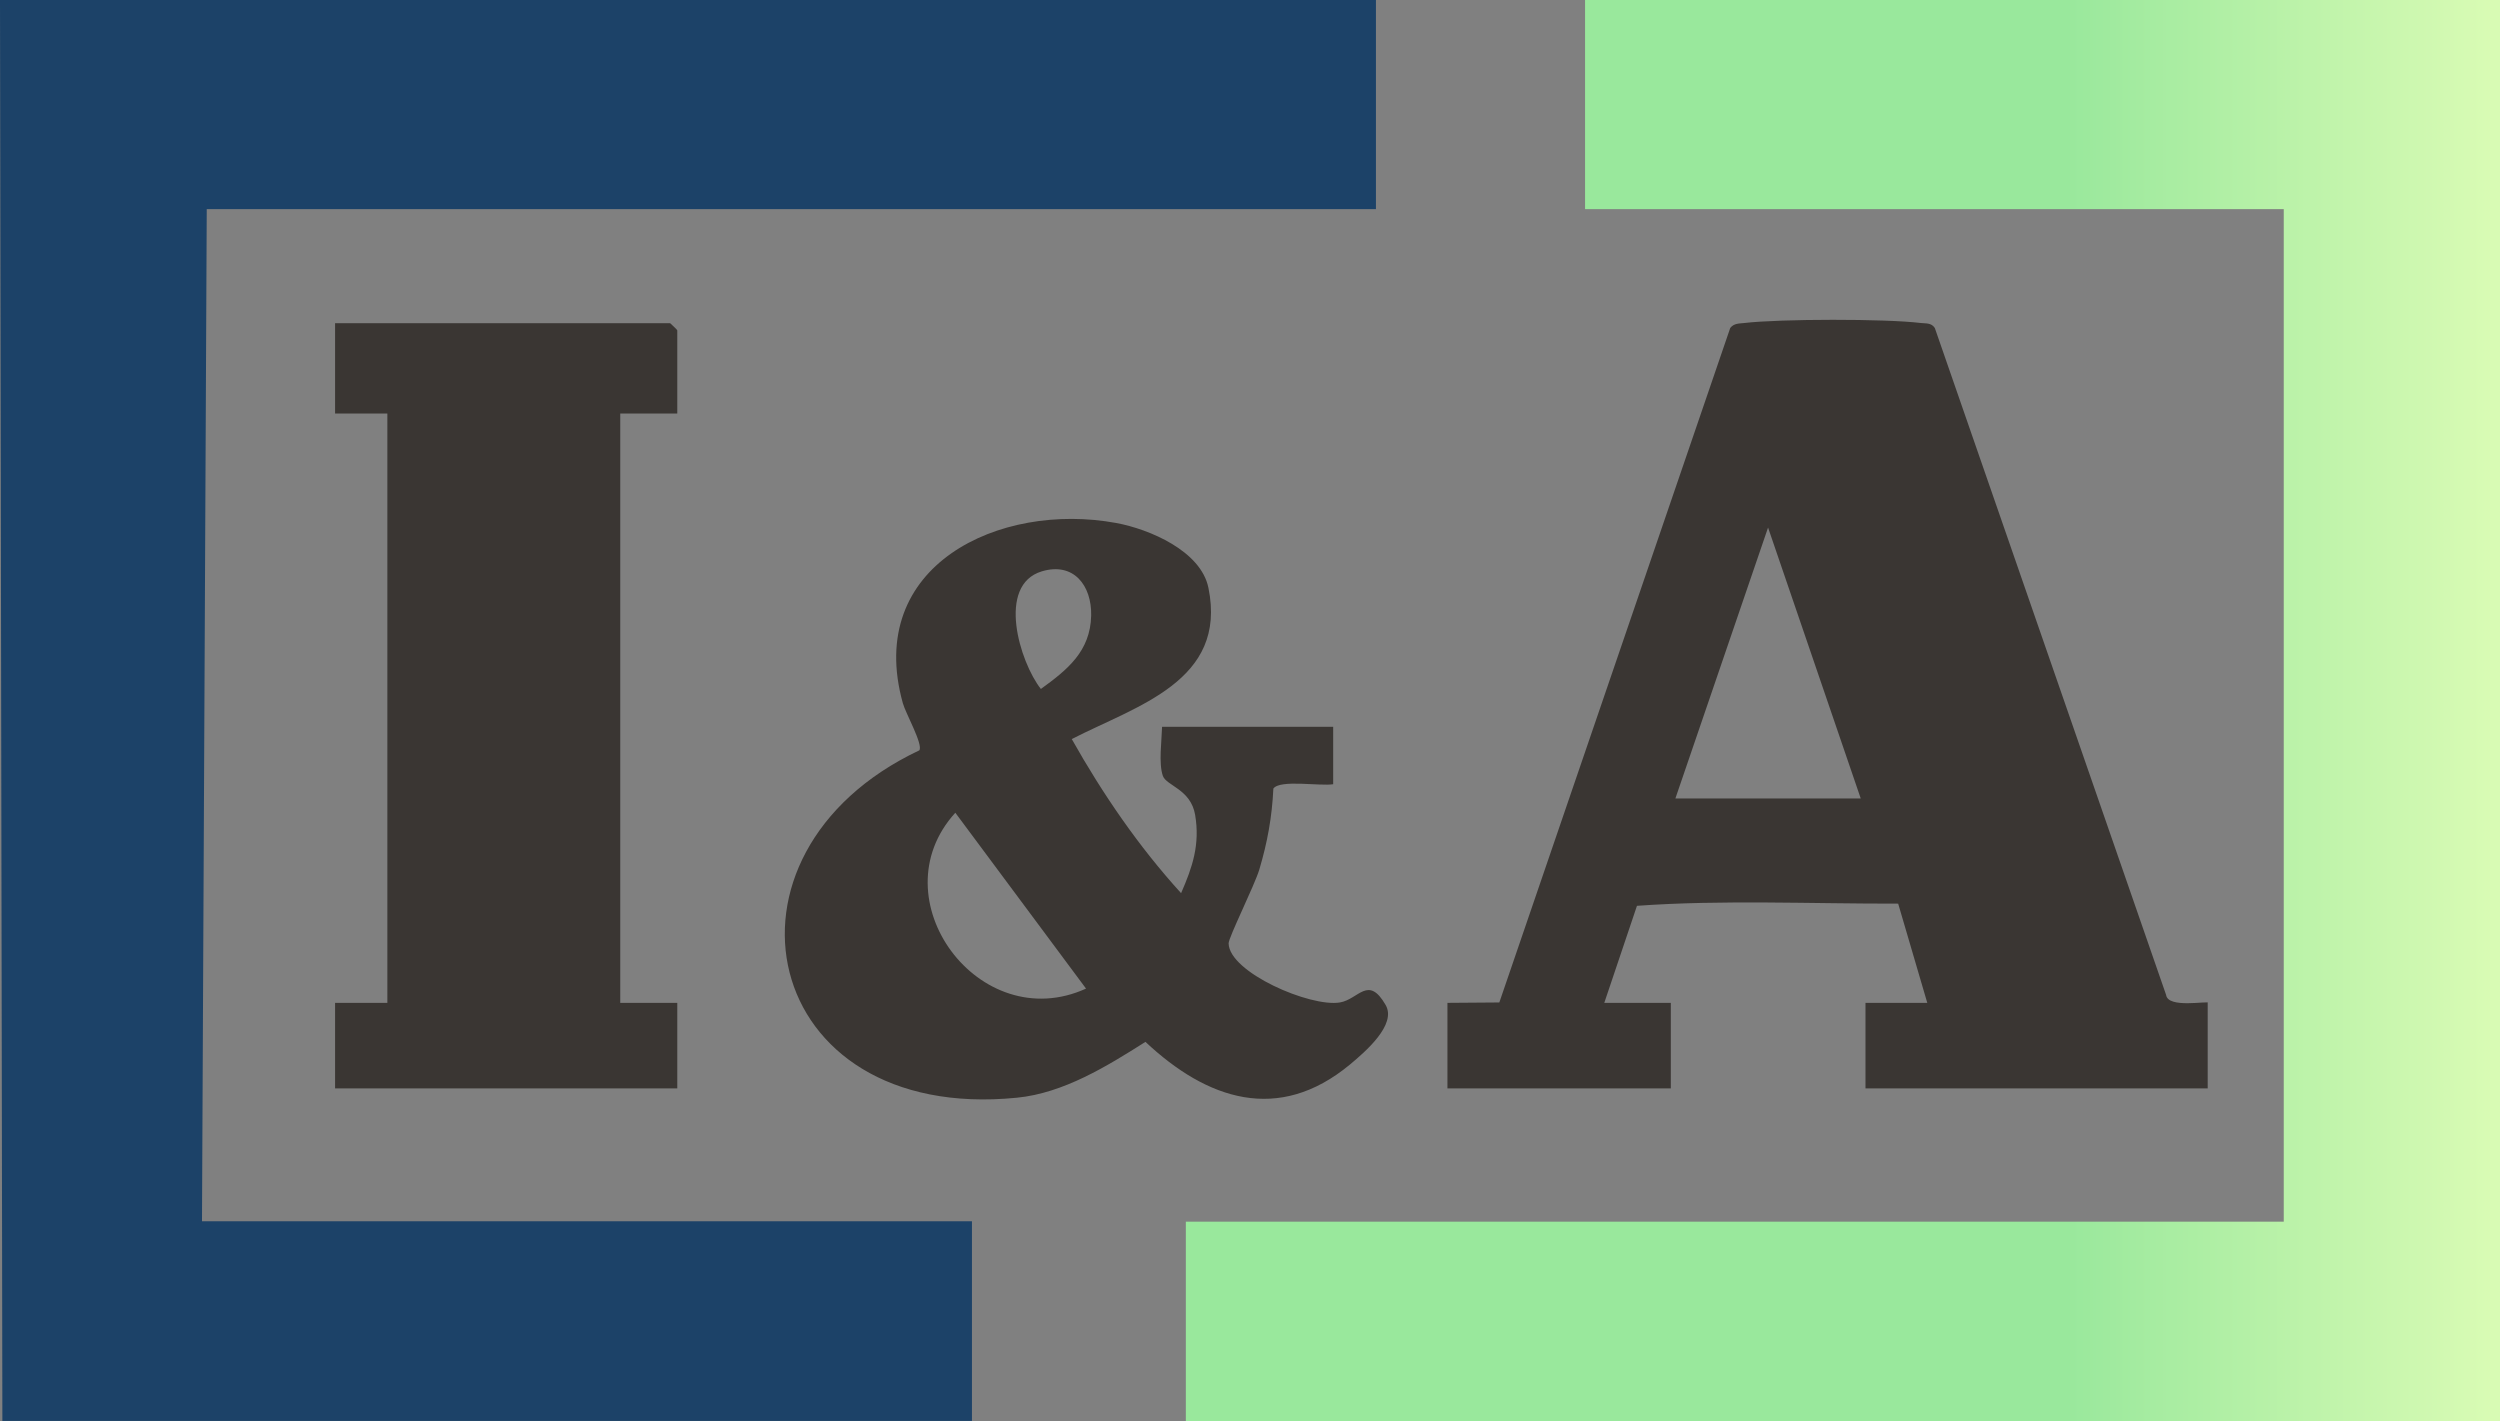
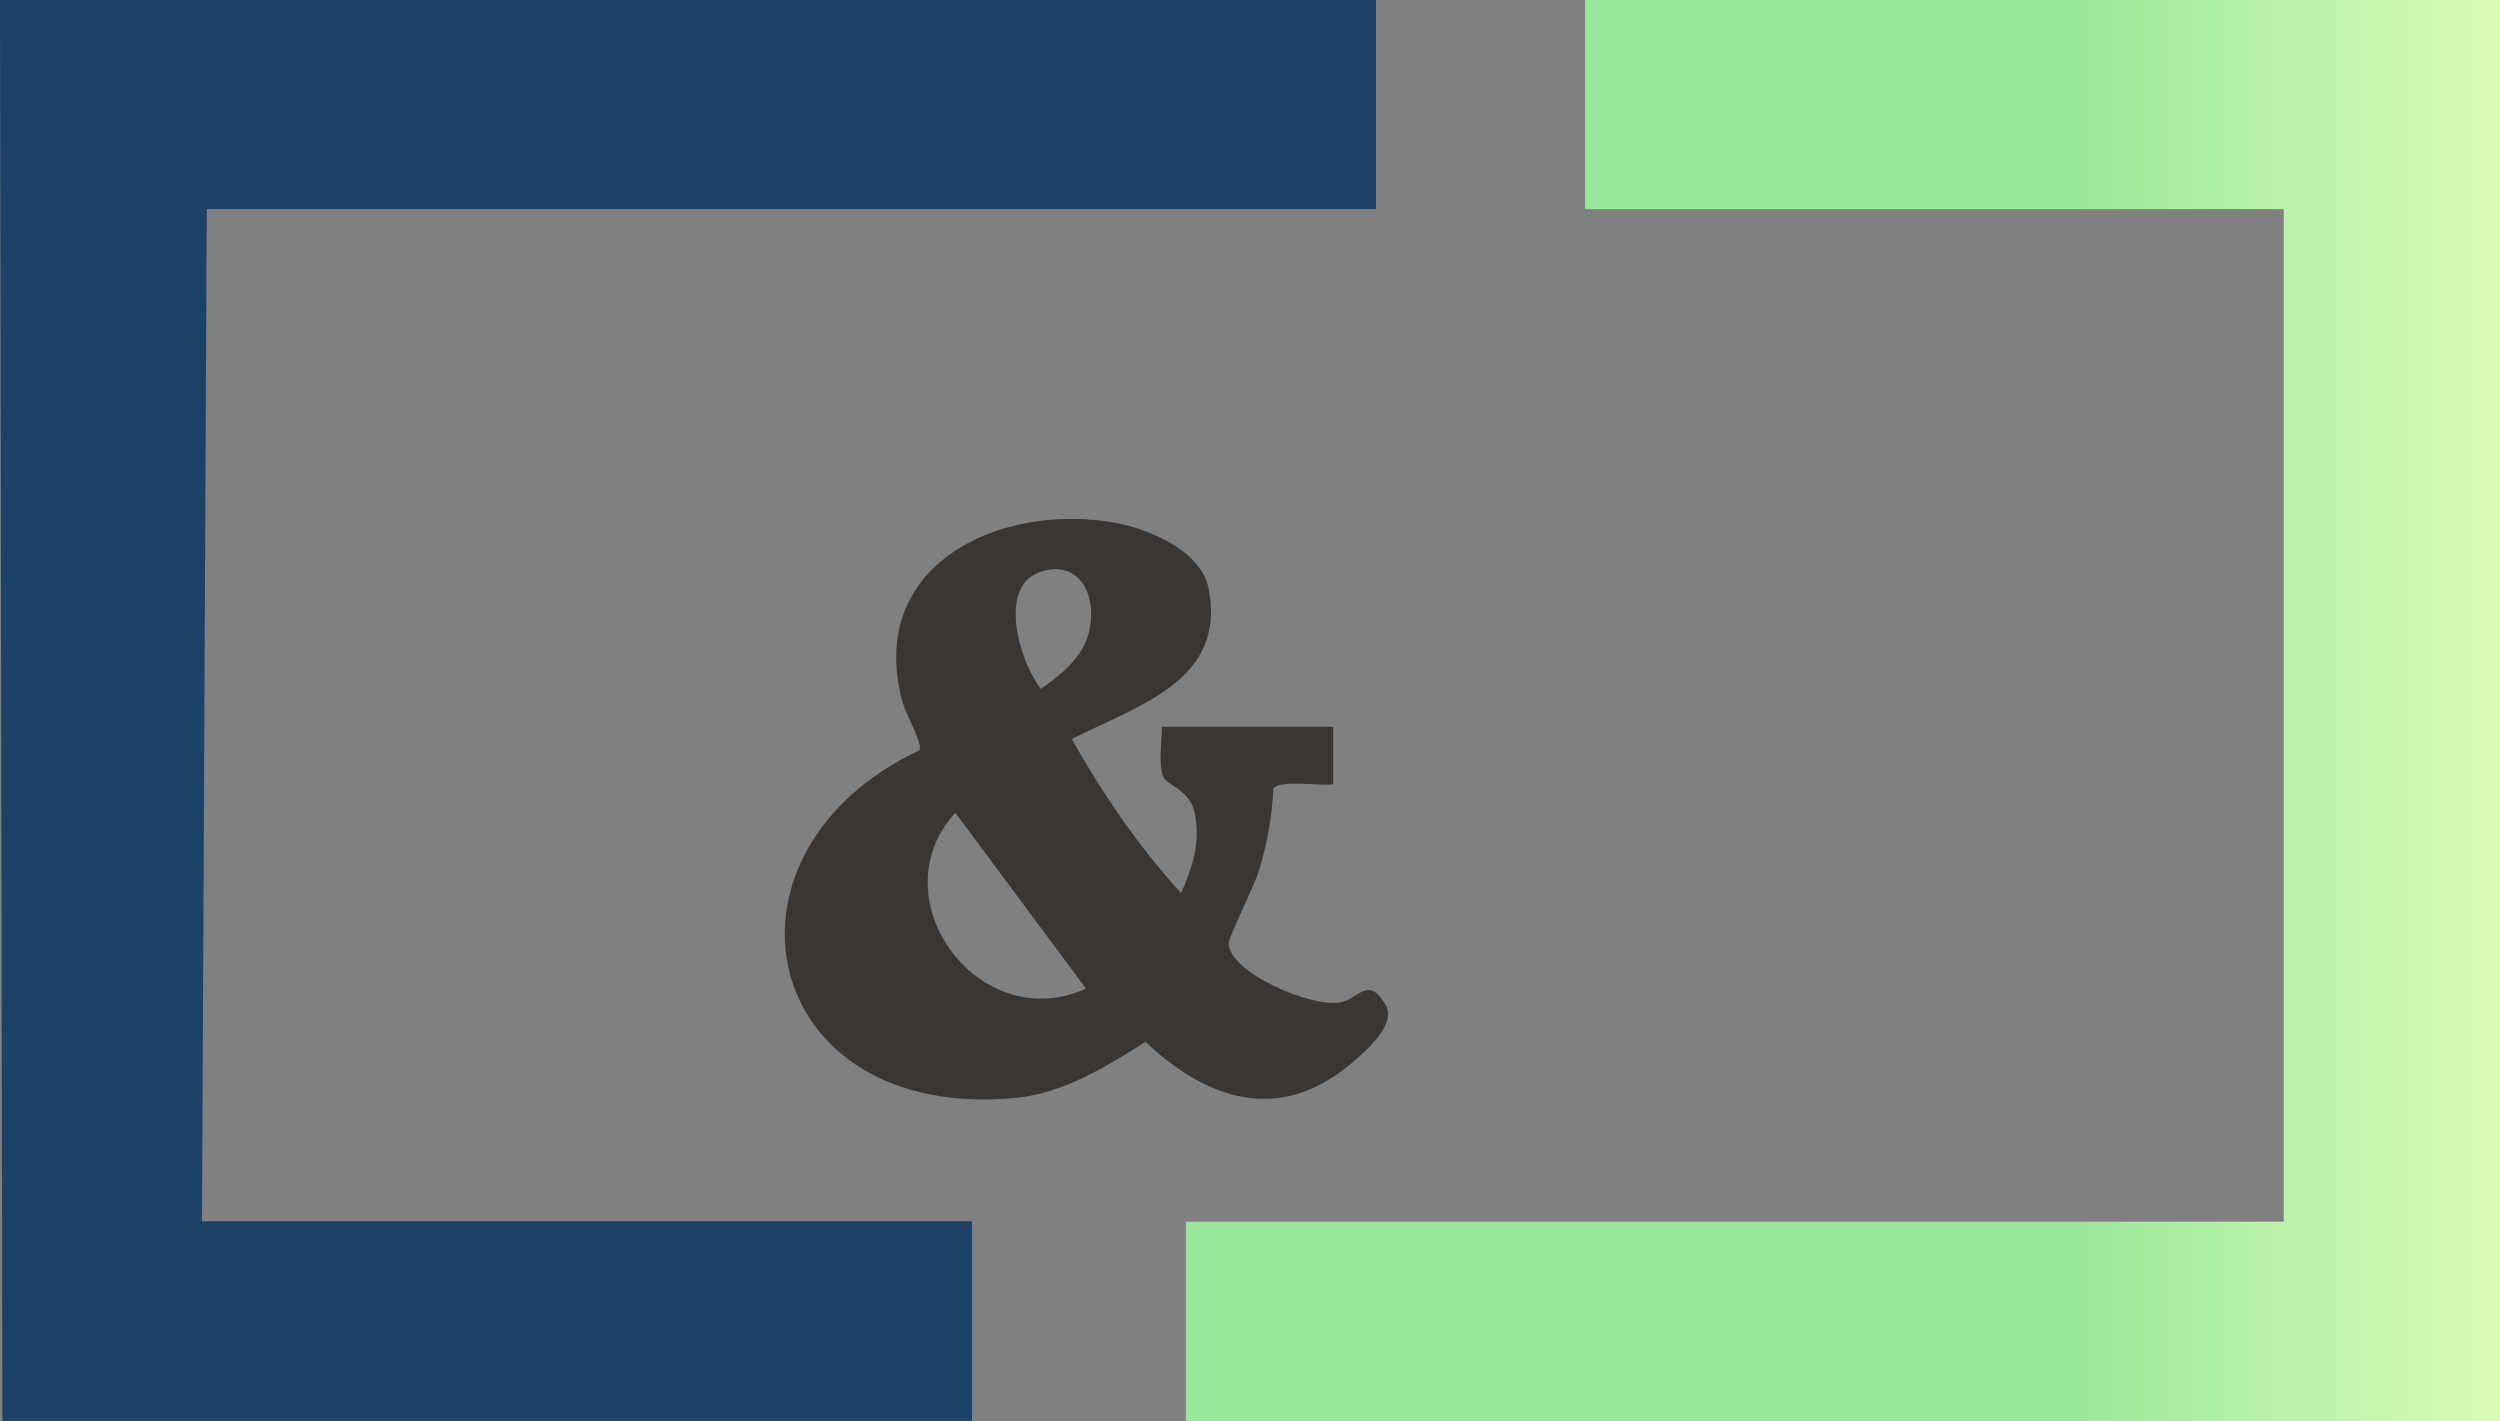
<svg xmlns="http://www.w3.org/2000/svg" id="Layer_2" width="126.24" height="71.76" version="1.1" viewBox="0 0 126.24 71.76">
  <rect x="0" y="0" width="126.24" height="71.76" fill="#808080" stroke="none" />
  <defs>
    <linearGradient id="linear-gradient" x1="59.88" y1="35.88" x2="126.24" y2="35.88" gradientUnits="userSpaceOnUse">
      <stop offset=".67" stop-color="#99e89c" />
      <stop offset=".99" stop-color="#d8fbb4" />
    </linearGradient>
  </defs>
  <path d="M69.48,0v10.56s-59.04,0-59.04,0l-.24,51.11h38.88v10.08H.12S0,0,0,0h69.48Z" style="fill: #1c4268;" />
  <path d="M80.04,0h46.2v71.76H59.88v-10.07h55.44V10.56h-35.28V0Z" style="fill: url(#linear-gradient);" />
-   <path d="M111.48,50.64v4.32h-17.28v-4.32h3.12s-1.47-5.01-1.47-5.01c-4.38.01-8.87-.2-13.19.11l-1.65,4.9h3.36v4.32h-11.28v-4.32l2.62-.02,11.66-34.06c.19-.24.45-.22.71-.25,1.79-.21,7.13-.22,8.91,0,.26.03.53-.02.71.25l11.68,33.68c.09.7,2.12.28,2.12.4ZM84.6,40.32h9.36l-4.68-13.68-4.68,13.68Z" style="fill: #3a3633;" />
-   <path d="M34.2,20.88h-2.88v29.76h2.88v4.32h-17.28v-4.32h2.64v-29.76h-2.64v-4.56h16.92s.36.33.36.36v4.2Z" style="fill: #3a3633;" />
  <path d="M67.32,36.72v2.88c-.65.11-2.69-.25-3.02.22-.07,1.45-.3,2.71-.71,4.09-.24.8-1.56,3.44-1.55,3.73.03,1.46,4.12,3.23,5.62,2.98.95-.16,1.43-1.4,2.31.13.57.99-1.03,2.36-1.81,3.01-3.6,2.98-7.2,1.78-10.32-1.15-1.94,1.23-4.14,2.59-6.49,2.82-13,1.3-15.97-12.32-4.93-17.54.21-.28-.69-1.87-.83-2.38-1.94-6.96,4.88-10.19,10.78-9.1,1.67.31,4.27,1.41,4.65,3.27.97,4.72-3.64,5.96-6.9,7.64,1.56,2.77,3.38,5.43,5.52,7.78.58-1.32.96-2.46.71-3.95-.22-1.3-1.45-1.47-1.63-1.97-.22-.64-.06-1.74-.04-2.48h8.64ZM52.61,28.85c-2.3.69-1.12,4.58-.05,5.94,1.34-.97,2.5-1.9,2.54-3.71.03-1.51-.88-2.71-2.49-2.23ZM54.84,49.92l-6.6-8.88c-3.96,4.35,1.22,11.33,6.6,8.88Z" style="fill: #3a3633;" />
</svg>